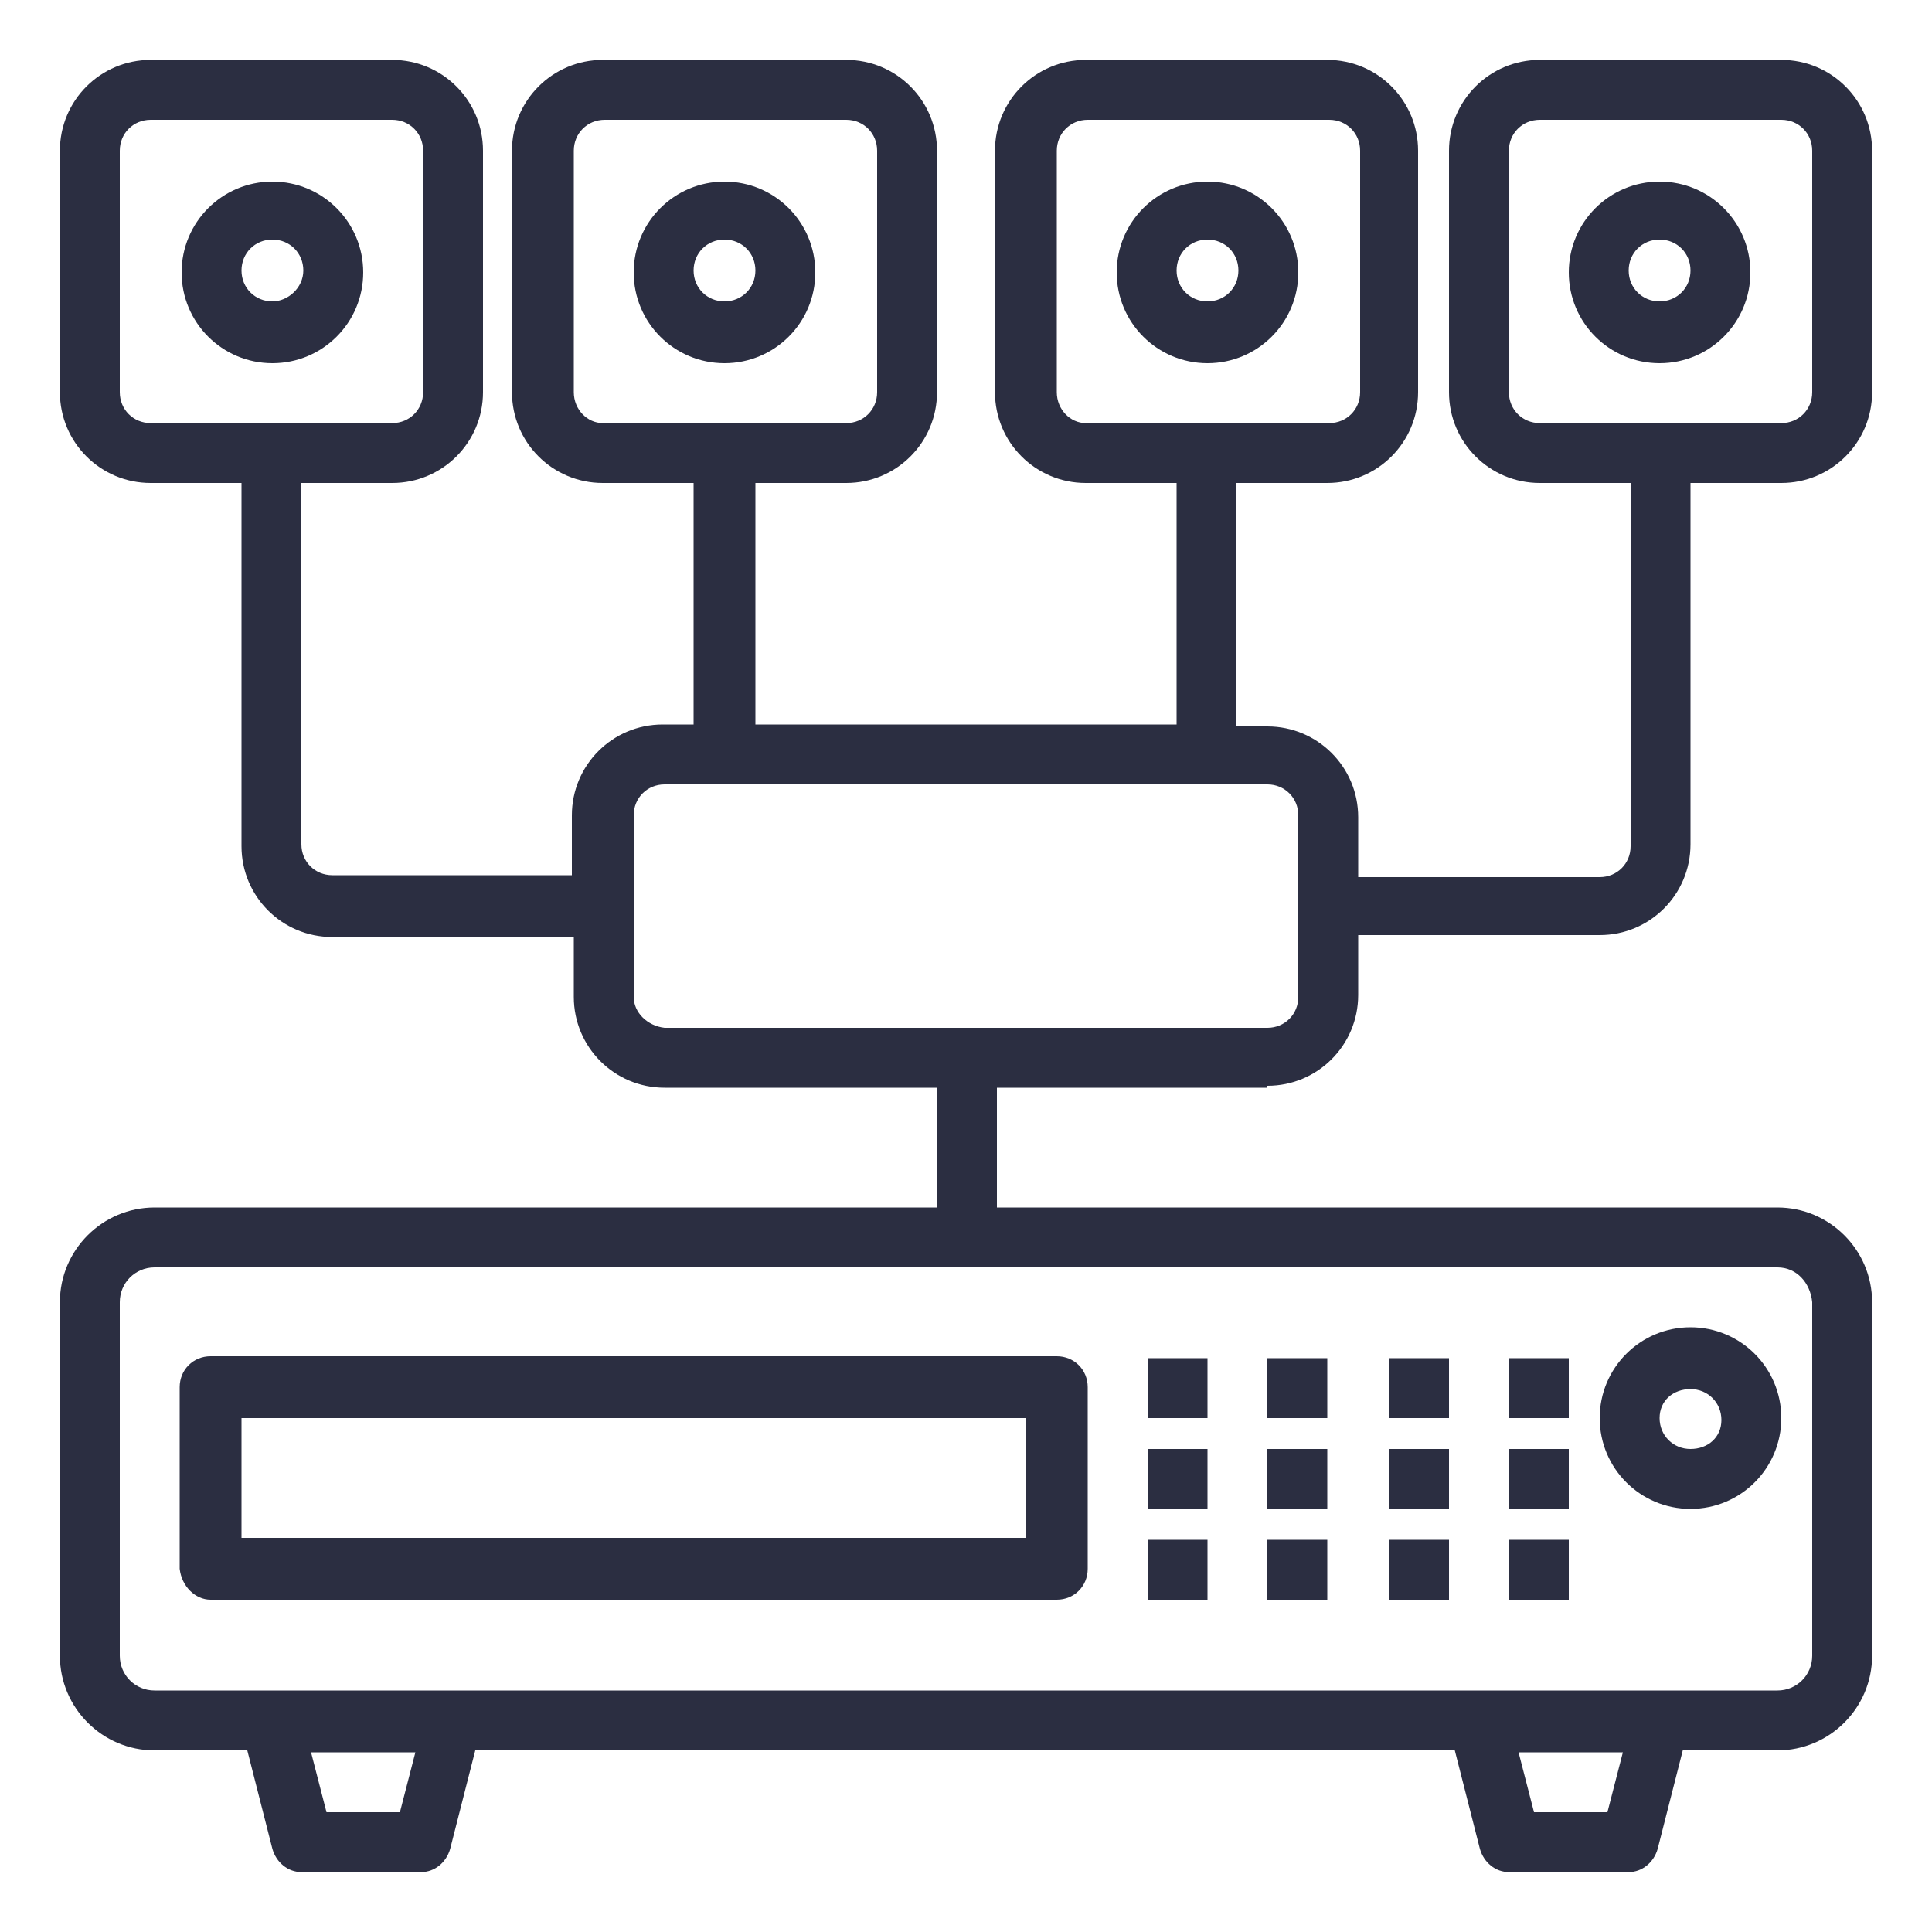
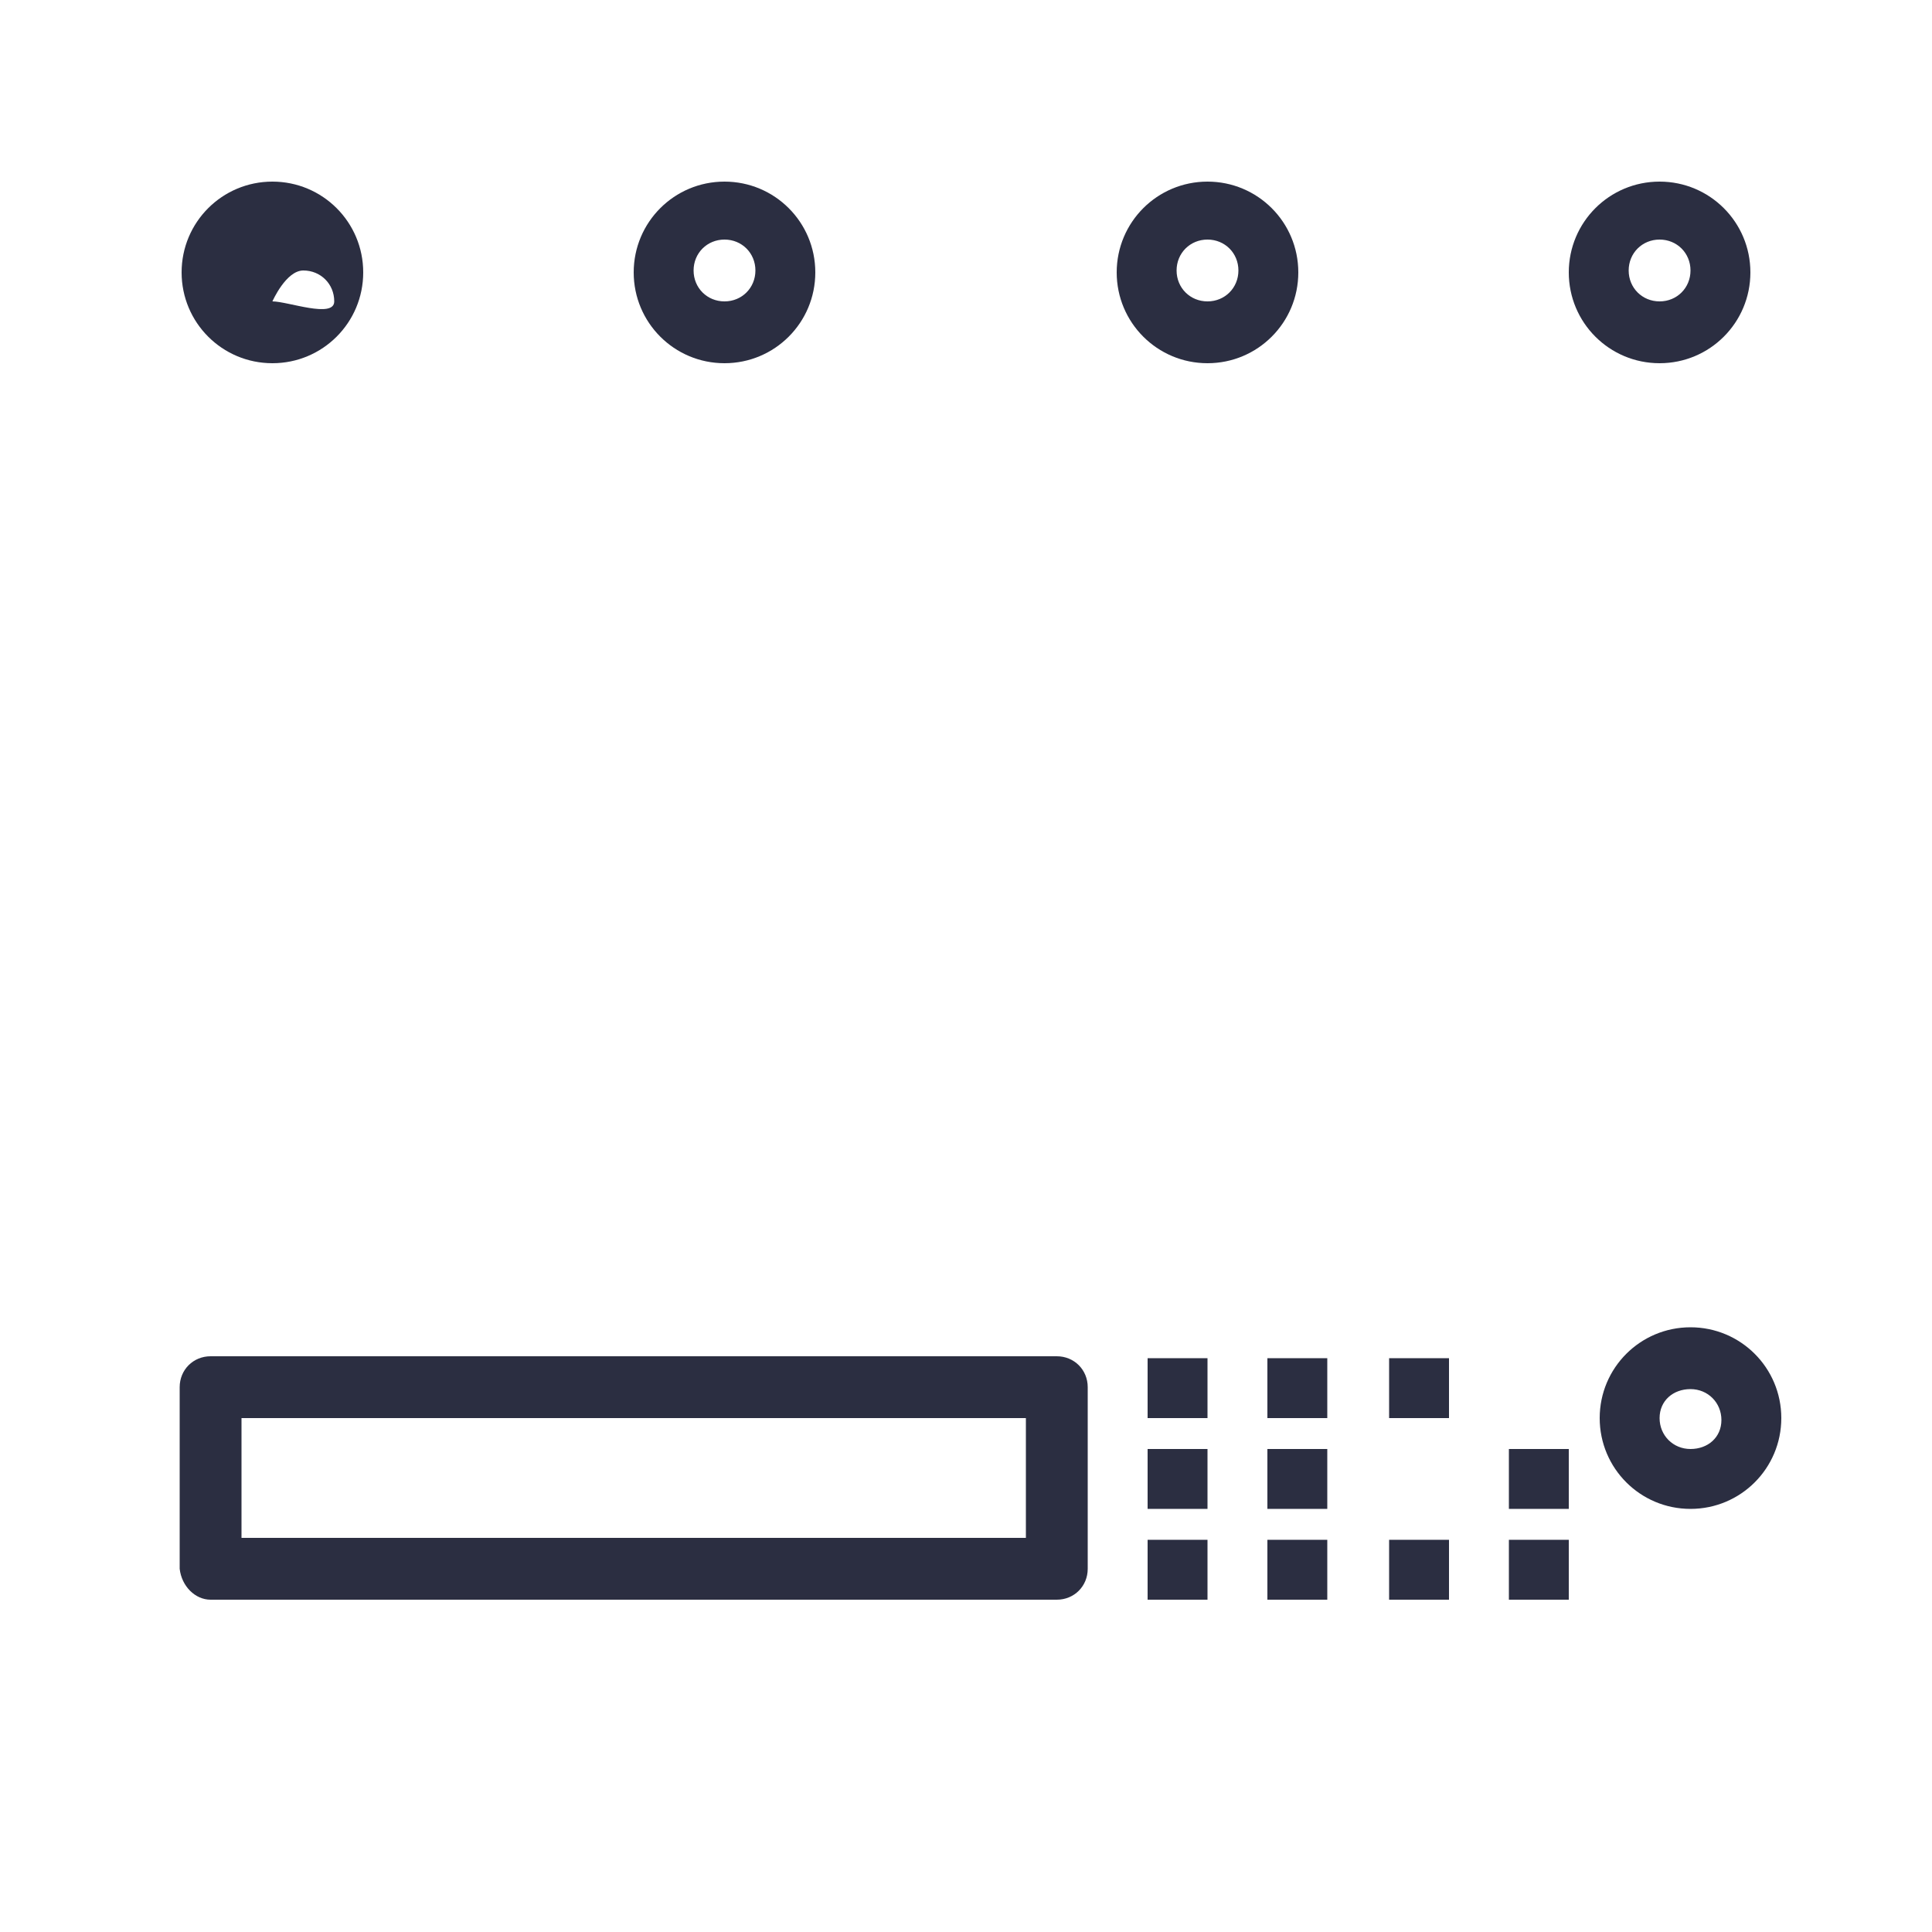
<svg xmlns="http://www.w3.org/2000/svg" version="1.1" id="Layer_1" x="0px" y="0px" viewBox="0 0 100 100" style="enable-background:new 0 0 100 100;" xml:space="preserve">
  <style type="text/css">
	.st0{fill:#2B2E41;}
</style>
  <g>
-     <path class="st0" d="M14.1,9.4c-2.6,0-4.7,2.1-4.7,4.7s2.1,4.7,4.7,4.7s4.7-2.1,4.7-4.7S16.7,9.4,14.1,9.4z M14.1,15.6   c-0.9,0-1.6-0.7-1.6-1.6s0.7-1.6,1.6-1.6s1.6,0.7,1.6,1.6S14.9,15.6,14.1,15.6z" />
+     <path class="st0" d="M14.1,9.4c-2.6,0-4.7,2.1-4.7,4.7s2.1,4.7,4.7,4.7s4.7-2.1,4.7-4.7S16.7,9.4,14.1,9.4z M14.1,15.6   s0.7-1.6,1.6-1.6s1.6,0.7,1.6,1.6S14.9,15.6,14.1,15.6z" />
    <path class="st0" d="M37.5,9.4c-2.6,0-4.7,2.1-4.7,4.7s2.1,4.7,4.7,4.7s4.7-2.1,4.7-4.7S40.1,9.4,37.5,9.4z M37.5,15.6   c-0.9,0-1.6-0.7-1.6-1.6s0.7-1.6,1.6-1.6s1.6,0.7,1.6,1.6S38.4,15.6,37.5,15.6z" />
    <path class="st0" d="M62.5,9.4c-2.6,0-4.7,2.1-4.7,4.7s2.1,4.7,4.7,4.7c2.6,0,4.7-2.1,4.7-4.7S65.1,9.4,62.5,9.4z M62.5,15.6   c-0.9,0-1.6-0.7-1.6-1.6s0.7-1.6,1.6-1.6s1.6,0.7,1.6,1.6S63.4,15.6,62.5,15.6z" />
    <path class="st0" d="M85.9,9.4c-2.6,0-4.7,2.1-4.7,4.7s2.1,4.7,4.7,4.7s4.7-2.1,4.7-4.7S88.5,9.4,85.9,9.4z M85.9,15.6   c-0.9,0-1.6-0.7-1.6-1.6s0.7-1.6,1.6-1.6s1.6,0.7,1.6,1.6S86.8,15.6,85.9,15.6z" />
    <path class="st0" d="M87.5,78.1c2.6,0,4.7-2.1,4.7-4.7s-2.1-4.7-4.7-4.7s-4.7,2.1-4.7,4.7S84.9,78.1,87.5,78.1z M87.5,71.9   c0.9,0,1.6,0.7,1.6,1.6S88.4,75,87.5,75s-1.6-0.7-1.6-1.6S86.6,71.9,87.5,71.9z" />
    <path class="st0" d="M10.9,82.8h43.8c0.9,0,1.6-0.7,1.6-1.6v-9.4c0-0.9-0.7-1.6-1.6-1.6H10.9c-0.9,0-1.6,0.7-1.6,1.6v9.4   C9.4,82.1,10.1,82.8,10.9,82.8z M12.5,73.4h40.6v6.2H12.5V73.4z" />
    <rect x="59.4" y="70.3" class="st0" width="3.1" height="3.1" />
    <rect x="65.6" y="70.3" class="st0" width="3.1" height="3.1" />
    <rect x="71.9" y="70.3" class="st0" width="3.1" height="3.1" />
    <rect x="59.4" y="75" class="st0" width="3.1" height="3.1" />
    <rect x="65.6" y="75" class="st0" width="3.1" height="3.1" />
-     <rect x="71.9" y="75" class="st0" width="3.1" height="3.1" />
    <rect x="59.4" y="79.7" class="st0" width="3.1" height="3.1" />
    <rect x="65.6" y="79.7" class="st0" width="3.1" height="3.1" />
    <rect x="71.9" y="79.7" class="st0" width="3.1" height="3.1" />
-     <rect x="78.1" y="70.3" class="st0" width="3.1" height="3.1" />
    <rect x="78.1" y="75" class="st0" width="3.1" height="3.1" />
    <rect x="78.1" y="79.7" class="st0" width="3.1" height="3.1" />
-     <path class="st0" d="M65.6,56.2c2.6,0,4.7-2.1,4.7-4.7v-3.1h12.5c2.6,0,4.7-2.1,4.7-4.7V25h4.7c2.6,0,4.7-2.1,4.7-4.7V7.8   c0-2.6-2.1-4.7-4.7-4.7H79.7c-2.6,0-4.7,2.1-4.7,4.7v12.5c0,2.6,2.1,4.7,4.7,4.7h4.7v18.8c0,0.9-0.7,1.6-1.6,1.6H70.3v-3.1   c0-2.6-2.1-4.7-4.7-4.7h-1.6V25h4.7c2.6,0,4.7-2.1,4.7-4.7V7.8c0-2.6-2.1-4.7-4.7-4.7H56.2c-2.6,0-4.7,2.1-4.7,4.7v12.5   c0,2.6,2.1,4.7,4.7,4.7h4.7v12.5H39.1V25h4.7c2.6,0,4.7-2.1,4.7-4.7V7.8c0-2.6-2.1-4.7-4.7-4.7H31.2c-2.6,0-4.7,2.1-4.7,4.7v12.5   c0,2.6,2.1,4.7,4.7,4.7h4.7v12.5h-1.6c-2.6,0-4.7,2.1-4.7,4.7v3.1H17.2c-0.9,0-1.6-0.7-1.6-1.6V25h4.7c2.6,0,4.7-2.1,4.7-4.7V7.8   c0-2.6-2.1-4.7-4.7-4.7H7.8c-2.6,0-4.7,2.1-4.7,4.7v12.5c0,2.6,2.1,4.7,4.7,4.7h4.7v18.8c0,2.6,2.1,4.7,4.7,4.7h12.5v3.1   c0,2.6,2.1,4.7,4.7,4.7h14.1v6.2H8c-2.7,0-4.9,2.2-4.9,4.9v18.3c0,2.7,2.2,4.9,4.9,4.9h4.8l1.3,5.1c0.2,0.7,0.8,1.2,1.5,1.2h6.2   c0.7,0,1.3-0.5,1.5-1.2l1.3-5.1h50.7l1.3,5.1c0.2,0.7,0.8,1.2,1.5,1.2h6.2c0.7,0,1.3-0.5,1.5-1.2l1.3-5.1H92c2.7,0,4.9-2.2,4.9-4.9   V67.4c0-2.7-2.2-4.9-4.9-4.9H51.6v-6.2H65.6z M78.1,20.3V7.8c0-0.9,0.7-1.6,1.6-1.6h12.5c0.9,0,1.6,0.7,1.6,1.6v12.5   c0,0.9-0.7,1.6-1.6,1.6H79.7C78.8,21.9,78.1,21.2,78.1,20.3z M54.7,20.3V7.8c0-0.9,0.7-1.6,1.6-1.6h12.5c0.9,0,1.6,0.7,1.6,1.6   v12.5c0,0.9-0.7,1.6-1.6,1.6H56.2C55.4,21.9,54.7,21.2,54.7,20.3z M29.7,20.3V7.8c0-0.9,0.7-1.6,1.6-1.6h12.5   c0.9,0,1.6,0.7,1.6,1.6v12.5c0,0.9-0.7,1.6-1.6,1.6H31.2C30.4,21.9,29.7,21.2,29.7,20.3z M6.2,20.3V7.8c0-0.9,0.7-1.6,1.6-1.6h12.5   c0.9,0,1.6,0.7,1.6,1.6v12.5c0,0.9-0.7,1.6-1.6,1.6H7.8C6.9,21.9,6.2,21.2,6.2,20.3z M20.7,93.8h-3.8l-0.8-3.1h5.4L20.7,93.8z    M83.2,93.8h-3.8l-0.8-3.1h5.4L83.2,93.8z M93.8,67.4v18.3c0,1-0.8,1.8-1.8,1.8H8c-1,0-1.8-0.8-1.8-1.8V67.4c0-1,0.8-1.8,1.8-1.8   H92C93,65.6,93.7,66.4,93.8,67.4z M32.8,51.6v-9.4c0-0.9,0.7-1.6,1.6-1.6h31.2c0.9,0,1.6,0.7,1.6,1.6v9.4c0,0.9-0.7,1.6-1.6,1.6   H34.4C33.5,53.1,32.8,52.4,32.8,51.6z" />
  </g>
</svg>